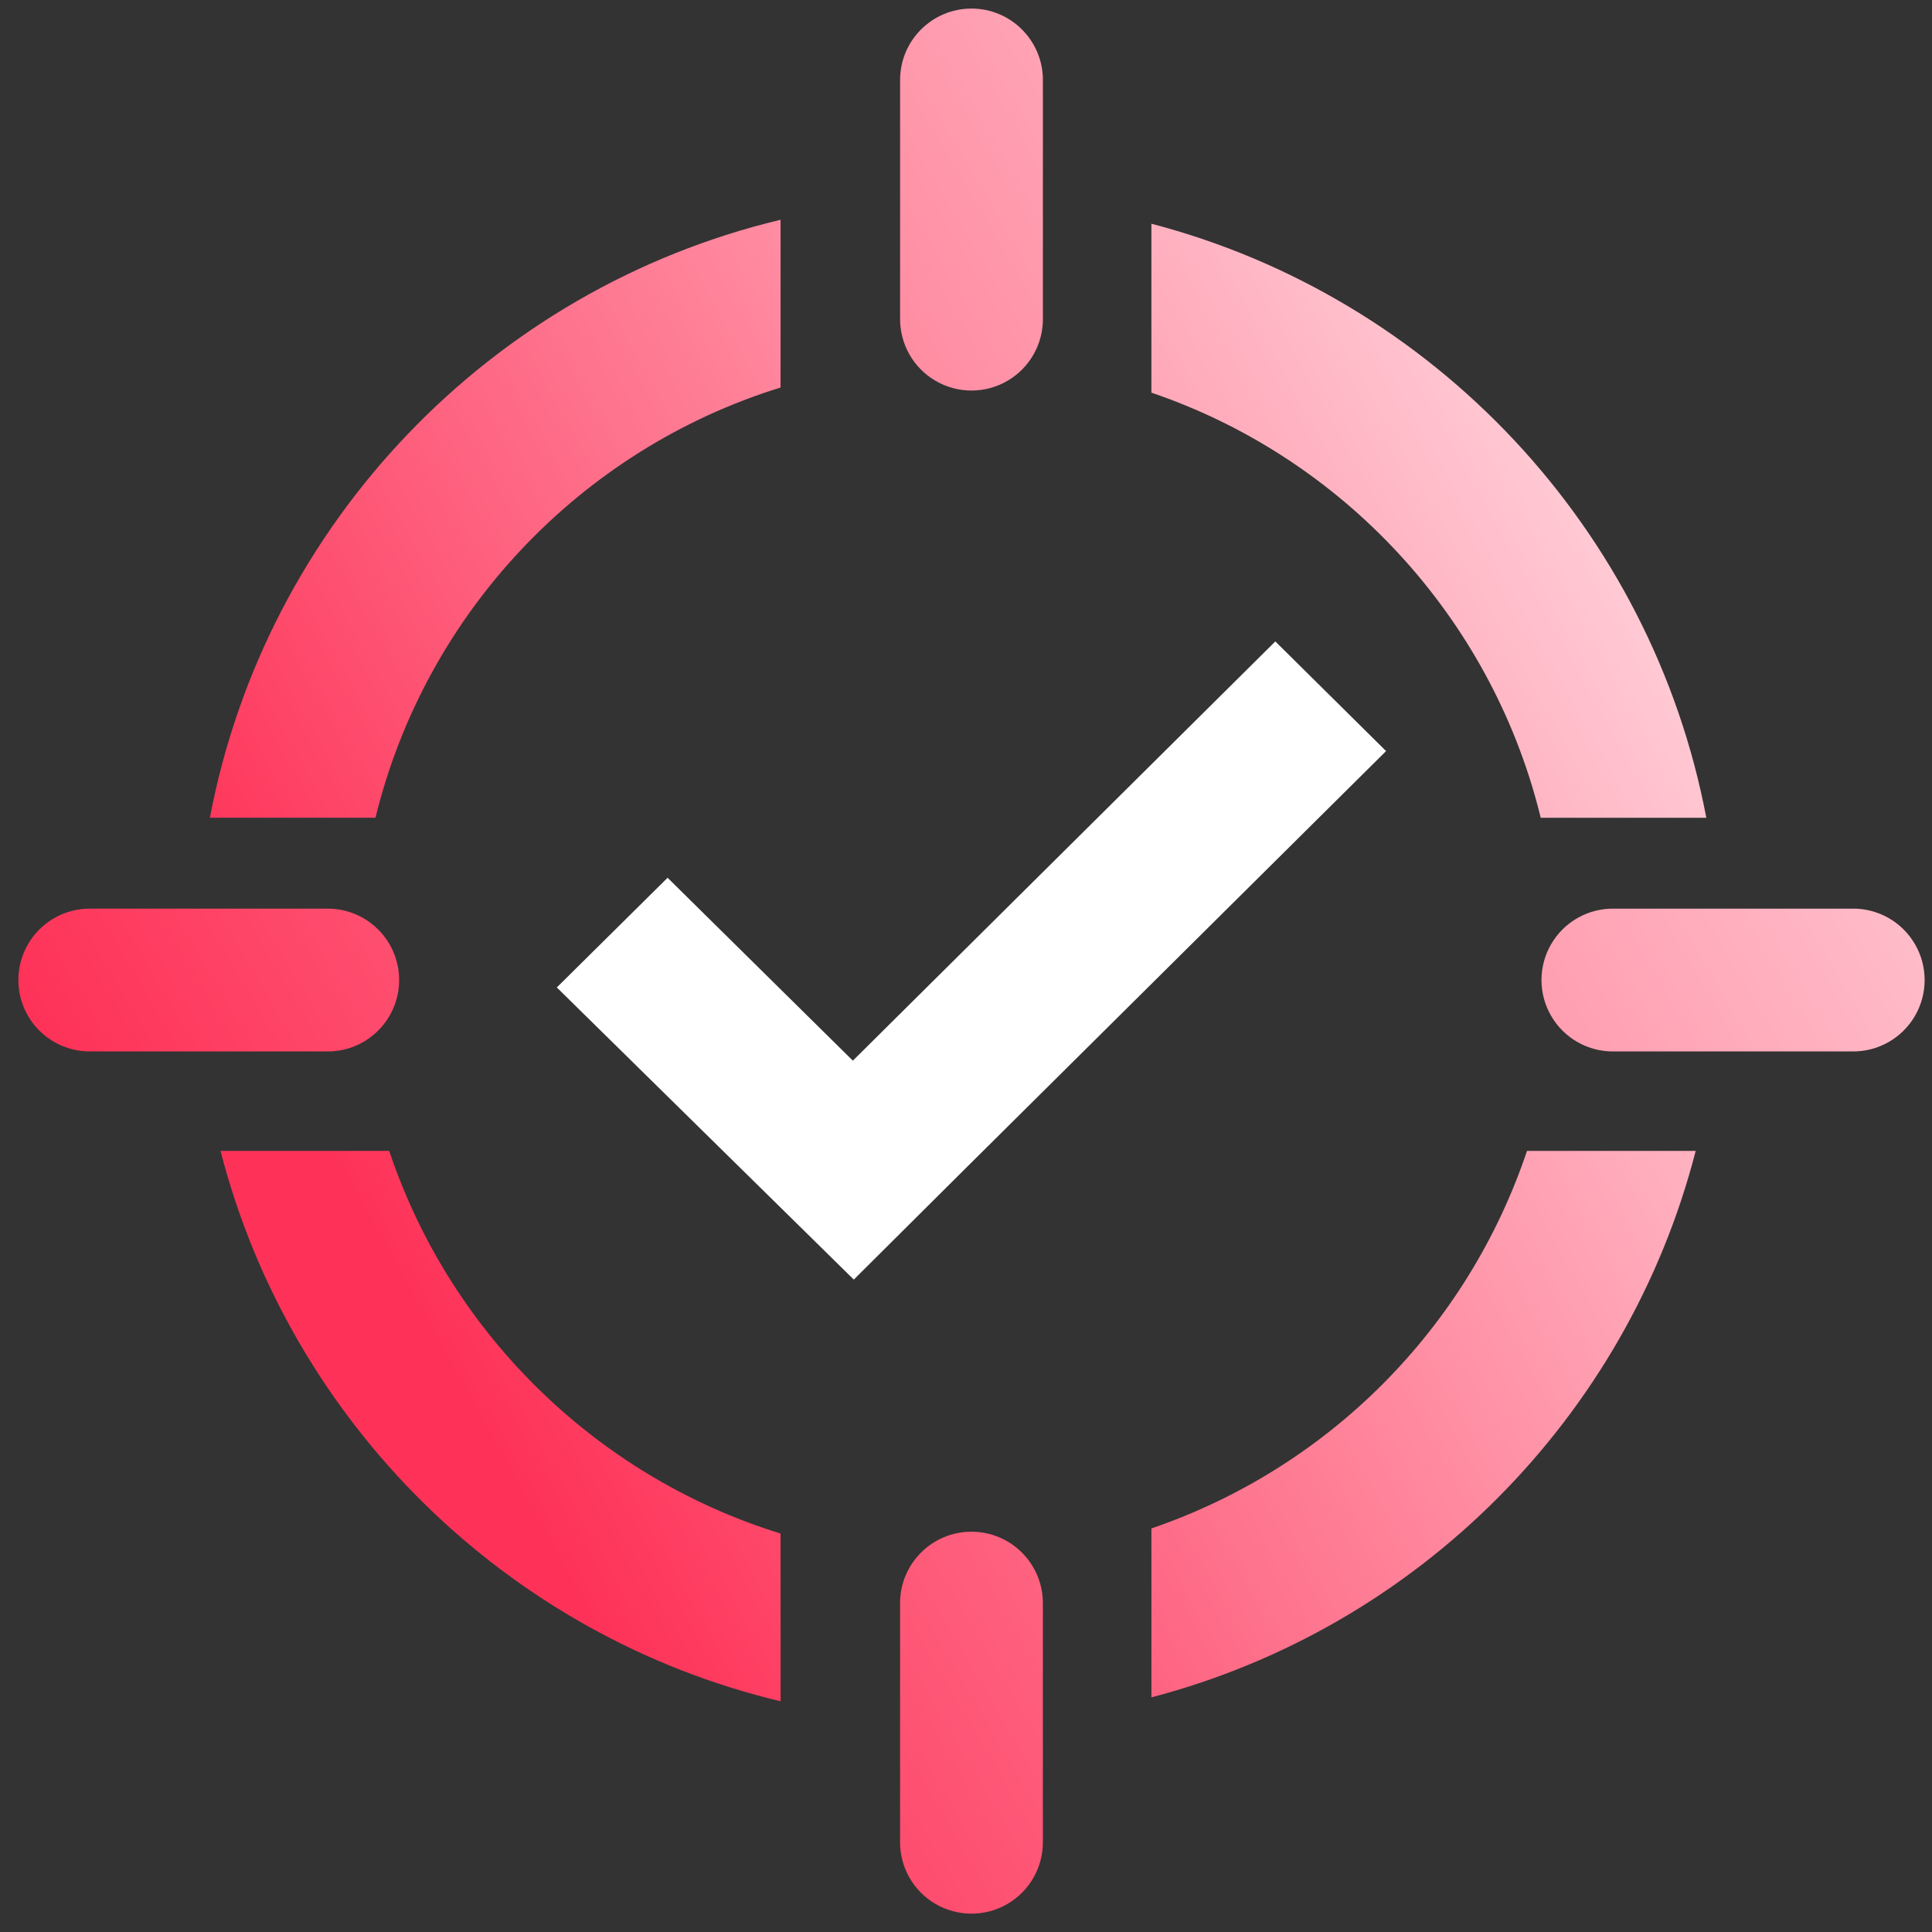
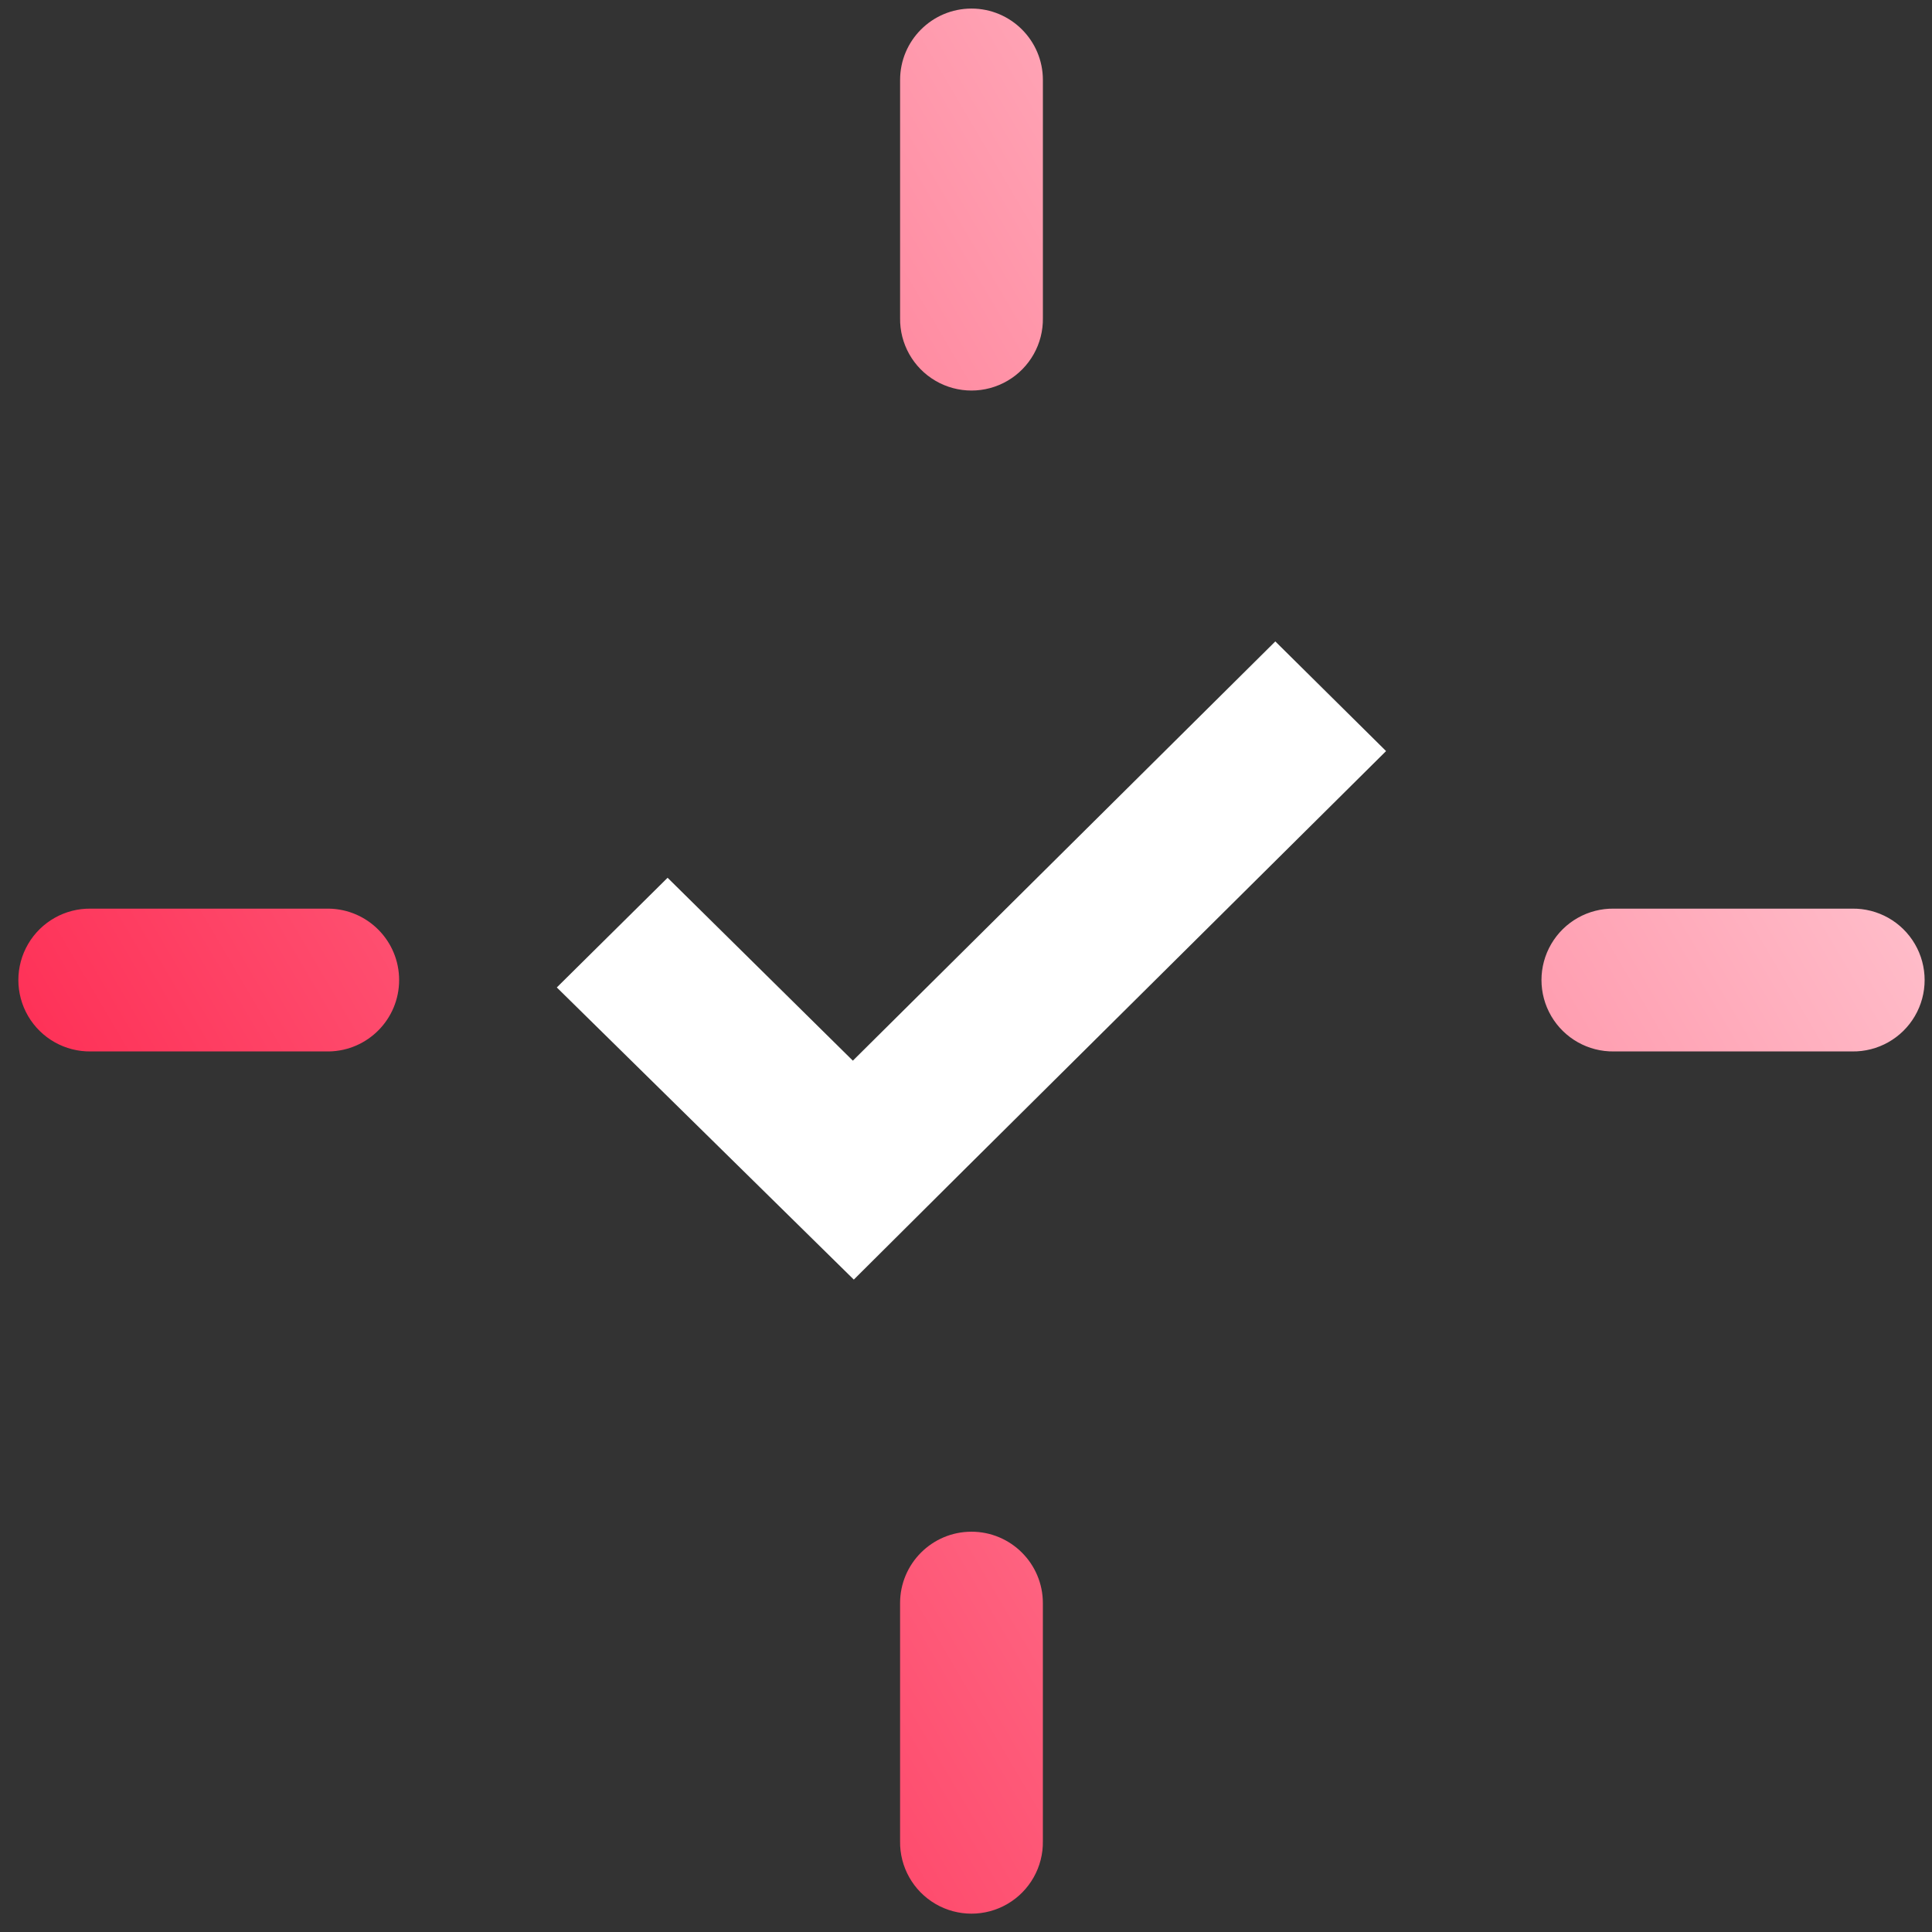
<svg xmlns="http://www.w3.org/2000/svg" width="99px" height="99px" viewBox="0 0 99 99" version="1.1">
  <rect x="0" y="0" width="99" height="99" fill="#333333" stroke="none" />
  <title>tikstar_target</title>
  <defs>
    <linearGradient x1="16.063%" y1="77.609%" x2="100%" y2="30.906%" id="linearGradient-1">
      <stop stop-color="#FE3258" offset="0%" />
      <stop stop-color="#FFCCD6" offset="100%" />
    </linearGradient>
    <linearGradient x1="16.063%" y1="78.132%" x2="100%" y2="30.544%" id="linearGradient-2">
      <stop stop-color="#FE3258" offset="0%" />
      <stop stop-color="#FFCCD6" offset="100%" />
    </linearGradient>
  </defs>
  <g id="页面-1" stroke="none" stroke-width="1" fill="none" fill-rule="evenodd">
    <g id="TikTok文章备份-11" transform="translate(-1278, -422)" fill-rule="nonzero">
      <g id="tikstar_target" transform="translate(1278, 422)">
-         <path d="M19.811,58.565 C22.852,68.104 30.425,75.62 39.999,78.583 L40,87.178 C25.974,83.83 14.887,72.908 11.301,58.976 L19.945,58.976 L19.811,58.565 L19.811,58.565 Z M86.891,58.975 C83.374,72.64 72.643,83.407 59.001,86.976 L59.001,78.32 C68.078,75.219 75.192,68.068 78.247,58.976 L86.891,58.976 L86.891,58.975 Z M39.998,11.262 L39.998,19.858 C29.756,23.026 21.803,31.408 19.24,41.903 L10.755,41.903 C13.617,26.817 25.164,14.803 39.998,11.262 Z M87.434,41.904 L78.948,41.904 L78.894,41.677 C76.344,31.566 68.78,23.447 59,20.12 L59,11.464 C73.445,15.242 84.626,27.091 87.435,41.904 L87.434,41.904 Z" id="形状" fill="url(#linearGradient-1)" />
        <polygon id="路径" fill="#FFFFFF" points="65.35 32.868 71.025 38.487 49.39 59.957 43.751 65.569 28.532 50.599 34.209 44.979 43.702 54.351" />
        <path d="M49.781,78.488 C51.801,78.489 53.438,80.126 53.439,82.146 L53.439,94.341 C53.461,95.662 52.768,96.893 51.627,97.56 C50.487,98.227 49.074,98.227 47.934,97.56 C46.793,96.893 46.1,95.662 46.122,94.341 L46.122,82.146 C46.123,80.126 47.761,78.488 49.781,78.488 L49.781,78.488 Z M94.903,46.561 C96.224,46.539 97.455,47.232 98.122,48.373 C98.789,49.513 98.789,50.926 98.122,52.066 C97.455,53.207 96.224,53.9 94.903,53.878 L82.708,53.878 C81.387,53.9 80.156,53.207 79.489,52.066 C78.822,50.926 78.822,49.513 79.489,48.373 C80.156,47.232 81.387,46.539 82.708,46.561 L94.903,46.561 Z M16.853,46.561 C18.85,46.594 20.452,48.222 20.452,50.219 C20.452,52.217 18.85,53.845 16.853,53.878 L4.66,53.878 C3.339,53.9 2.108,53.207 1.441,52.066 C0.774,50.926 0.774,49.513 1.441,48.373 C2.108,47.232 3.339,46.539 4.66,46.561 L16.855,46.561 L16.853,46.561 Z M49.782,0.439 C51.802,0.44 53.44,2.078 53.44,4.098 L53.44,16.293 C53.462,17.614 52.769,18.845 51.628,19.512 C50.488,20.179 49.075,20.179 47.935,19.512 C46.794,18.845 46.101,17.614 46.123,16.293 L46.123,4.098 C46.123,2.078 47.761,0.44 49.781,0.439 L49.782,0.439 Z" id="形状" fill="url(#linearGradient-2)" />
      </g>
    </g>
  </g>
</svg>